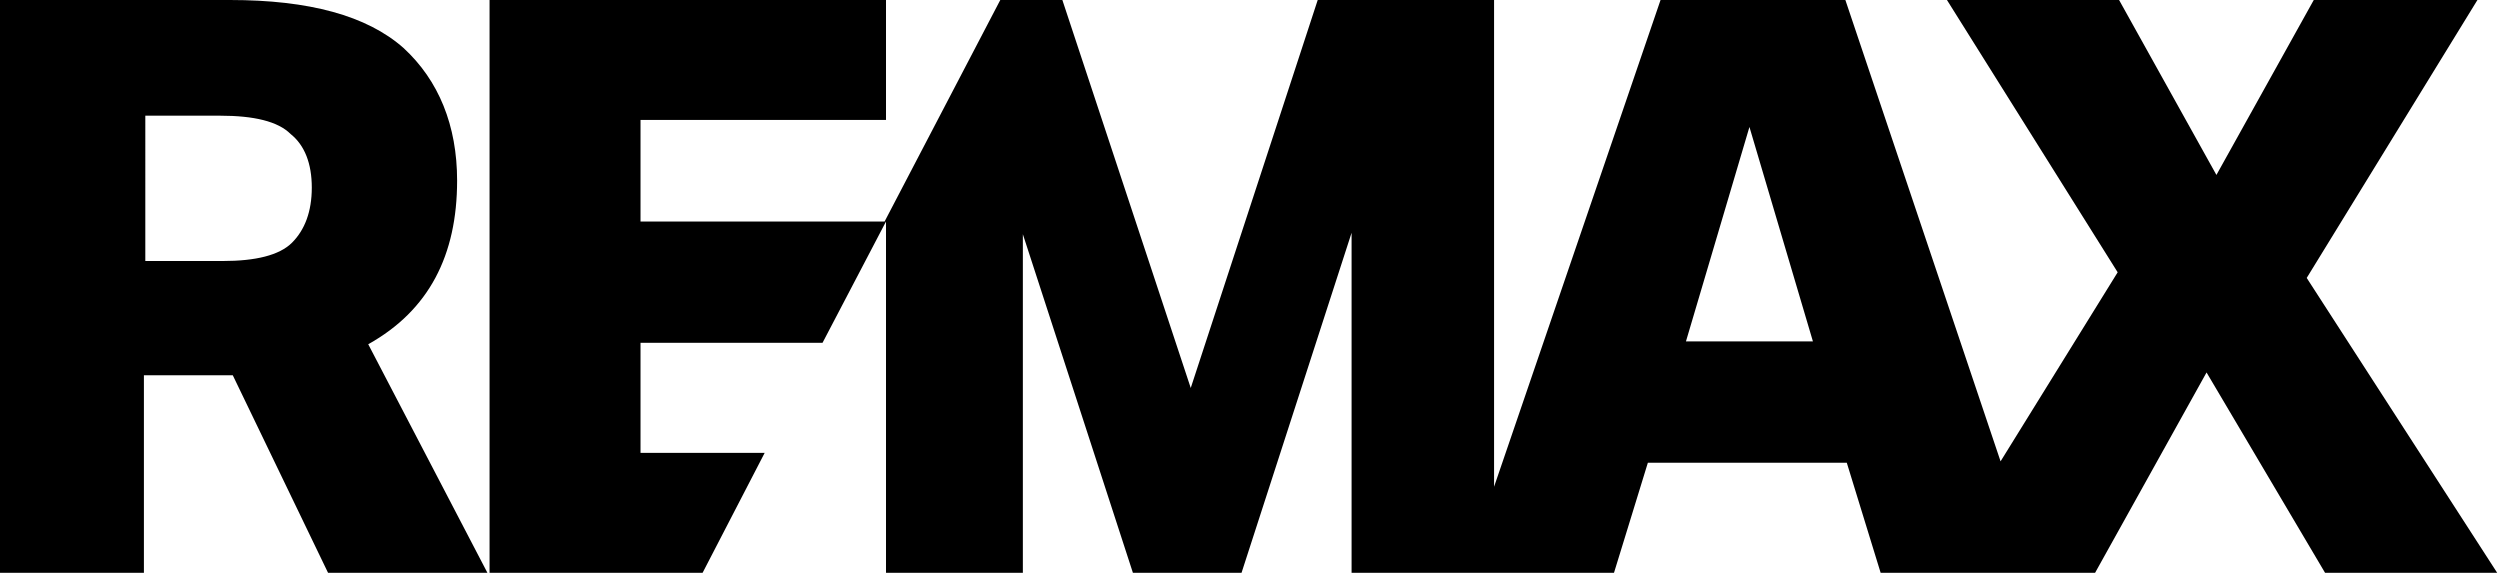
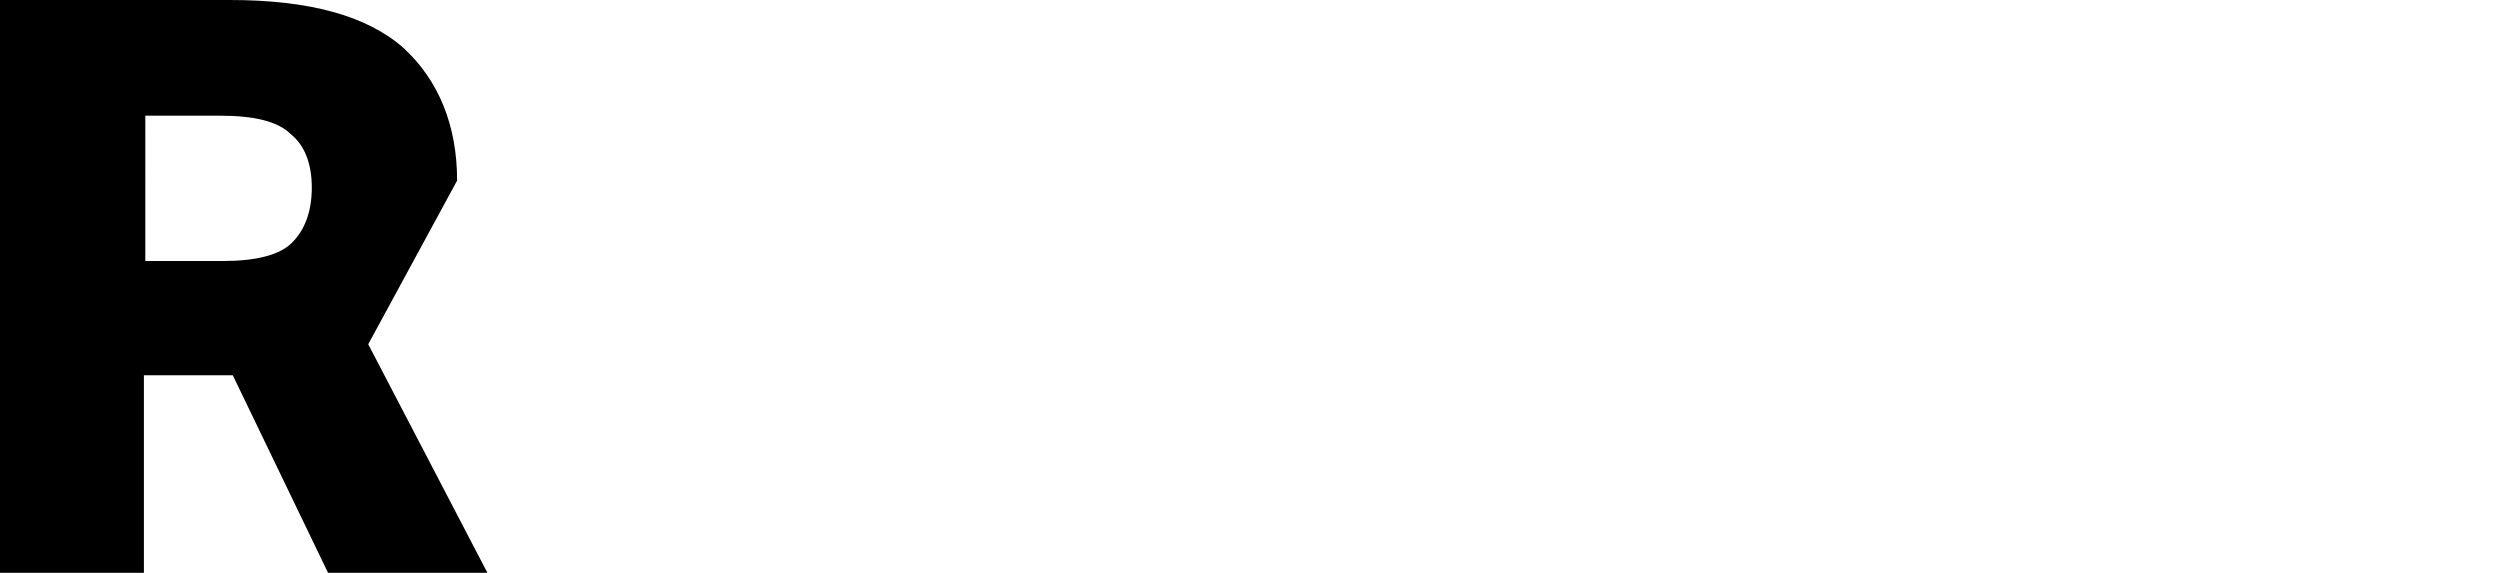
<svg xmlns="http://www.w3.org/2000/svg" version="1.1" id="Layer_1" x="0px" y="0px" width="177.2px" height="40.6px" viewBox="0 0 177.2 40.6" style="enable-background:new 0 0 177.2 40.6;" xml:space="preserve">
  <g>
-     <path d="M163.5,19.7L175.6,0H164l-6.9,12.4L150.2,0H138l12.1,19.3l-8.3,13.4L130.8,0h-13.1l-11.8,34.5V0H93.4l-9,27.5L75.3,0h-4.4   l-8.2,15.7v0H45.4V8.5h17.4V0H34.7v40.6h15.1l4.4-8.5h-8.8v-7.8h12.9l4.5-8.6v24.9h9.7v-24l7.8,24H88l7.8-24.1v24.1h8.8h1.1h8.7   l2.4-7.8h14.1l2.4,7.8l0,0l0,0h15.2l7.9-14.2l8.4,14.2h12.2L163.5,19.7z M119.5,24.2L124,9l4.5,15.2H119.5z" />
-     <path d="M32.4,12.8c0-3.9-1.3-7.1-3.8-9.4C26,1.1,21.9,0,16.3,0H0v40.6h10.2V26.6h6.3l6.8,14.1h11.3l-8.5-16.3   C30.4,22,32.4,18.1,32.4,12.8z M20.7,17.2c-0.9,0.9-2.6,1.3-4.9,1.3h-5.5V8.2h5.3c2.4,0,4.1,0.4,5,1.3c1,0.8,1.5,2.1,1.5,3.8   C22.1,15,21.6,16.3,20.7,17.2z" />
+     <path d="M32.4,12.8c0-3.9-1.3-7.1-3.8-9.4C26,1.1,21.9,0,16.3,0H0v40.6h10.2V26.6h6.3l6.8,14.1h11.3l-8.5-16.3   z M20.7,17.2c-0.9,0.9-2.6,1.3-4.9,1.3h-5.5V8.2h5.3c2.4,0,4.1,0.4,5,1.3c1,0.8,1.5,2.1,1.5,3.8   C22.1,15,21.6,16.3,20.7,17.2z" />
  </g>
</svg>